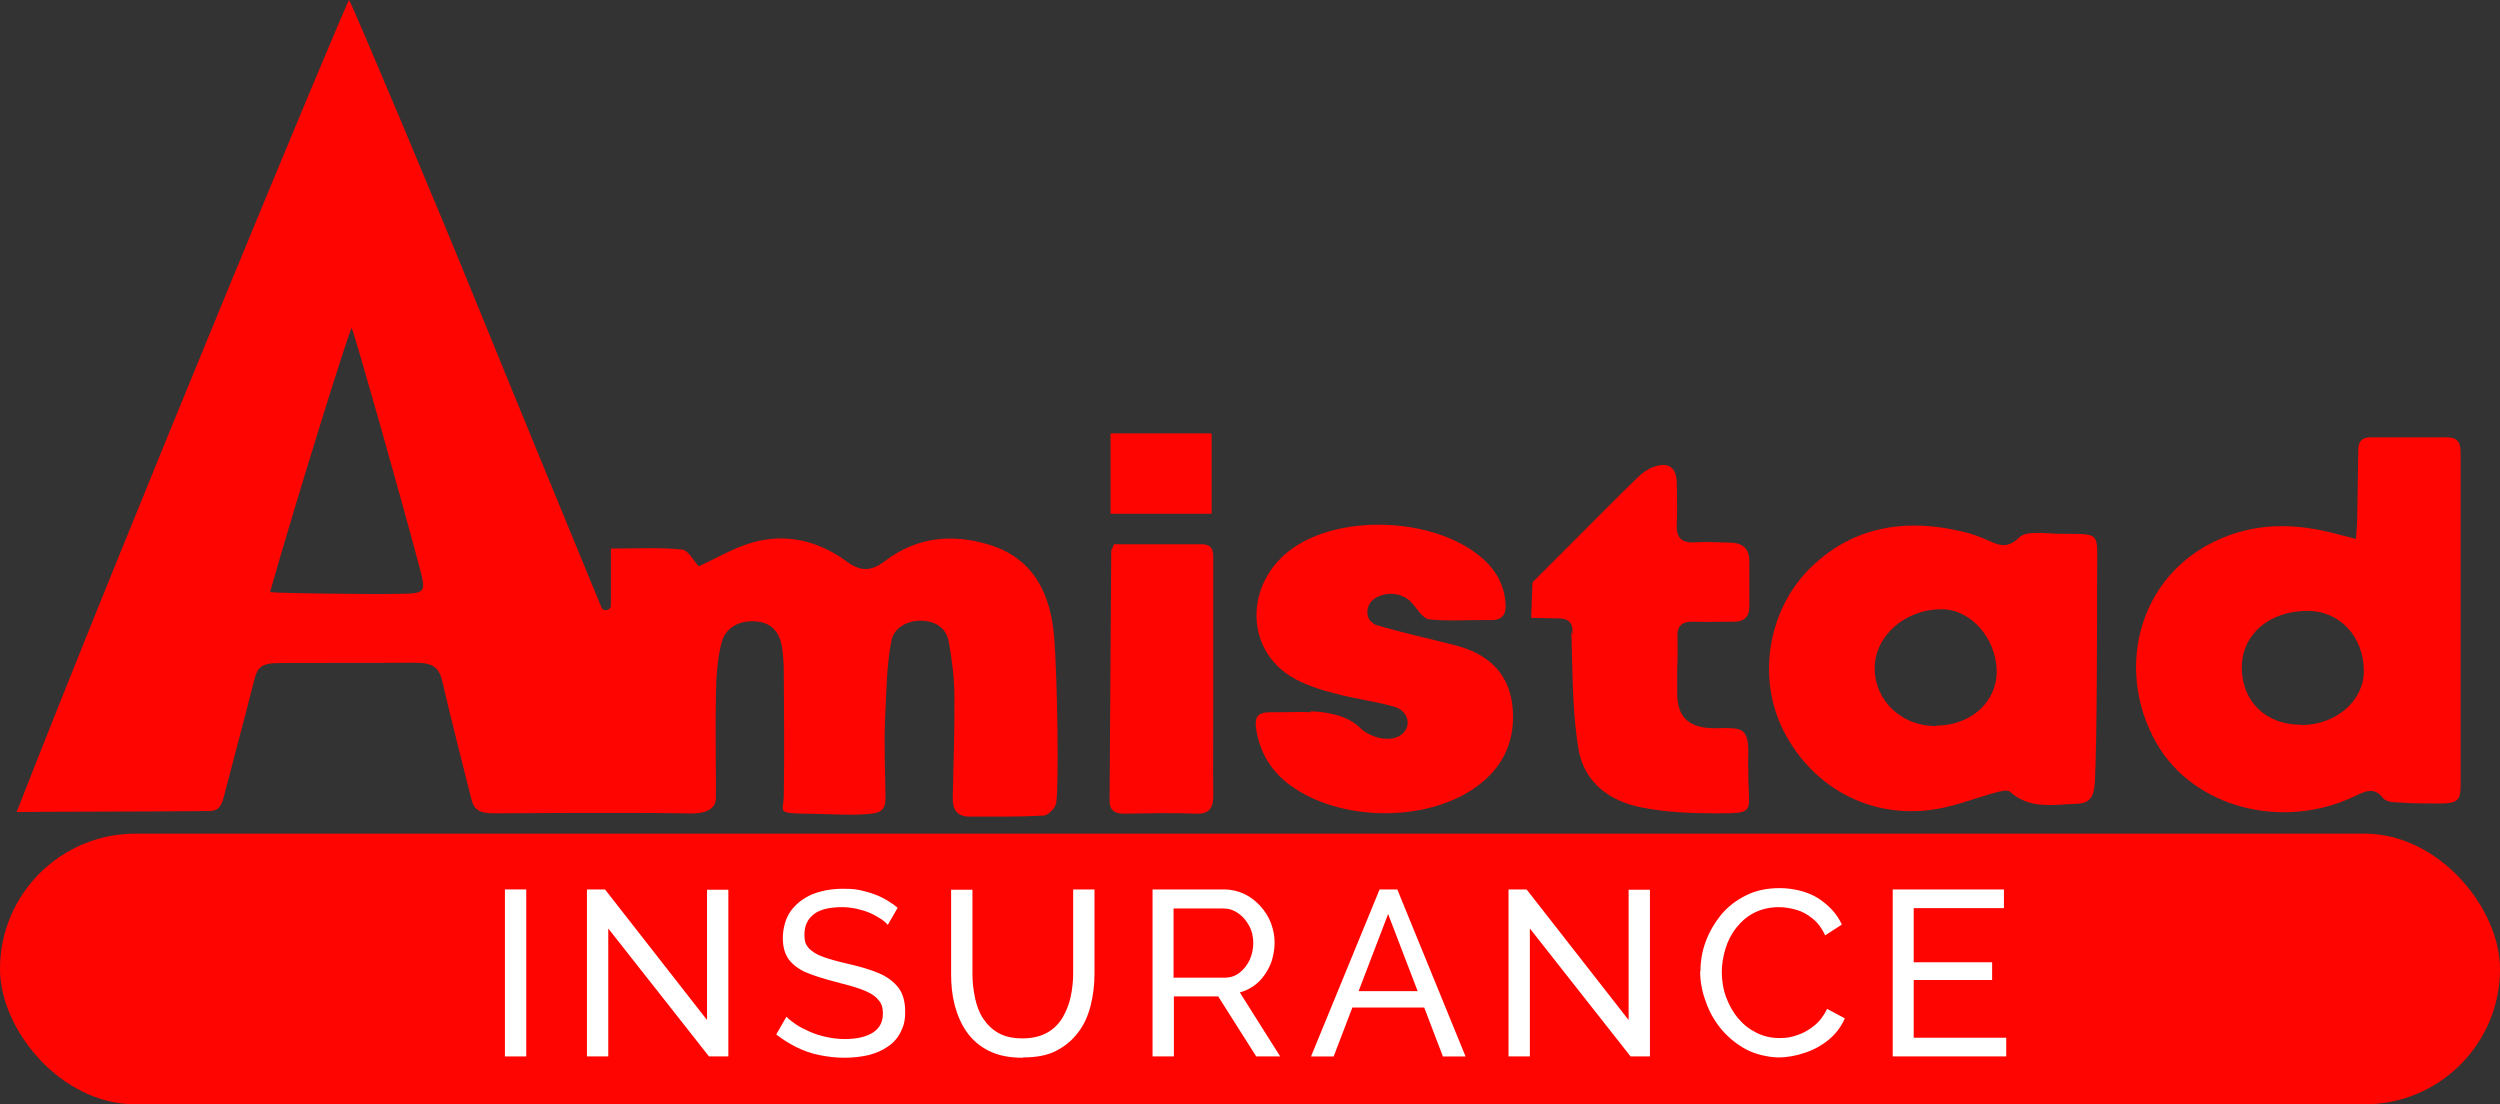
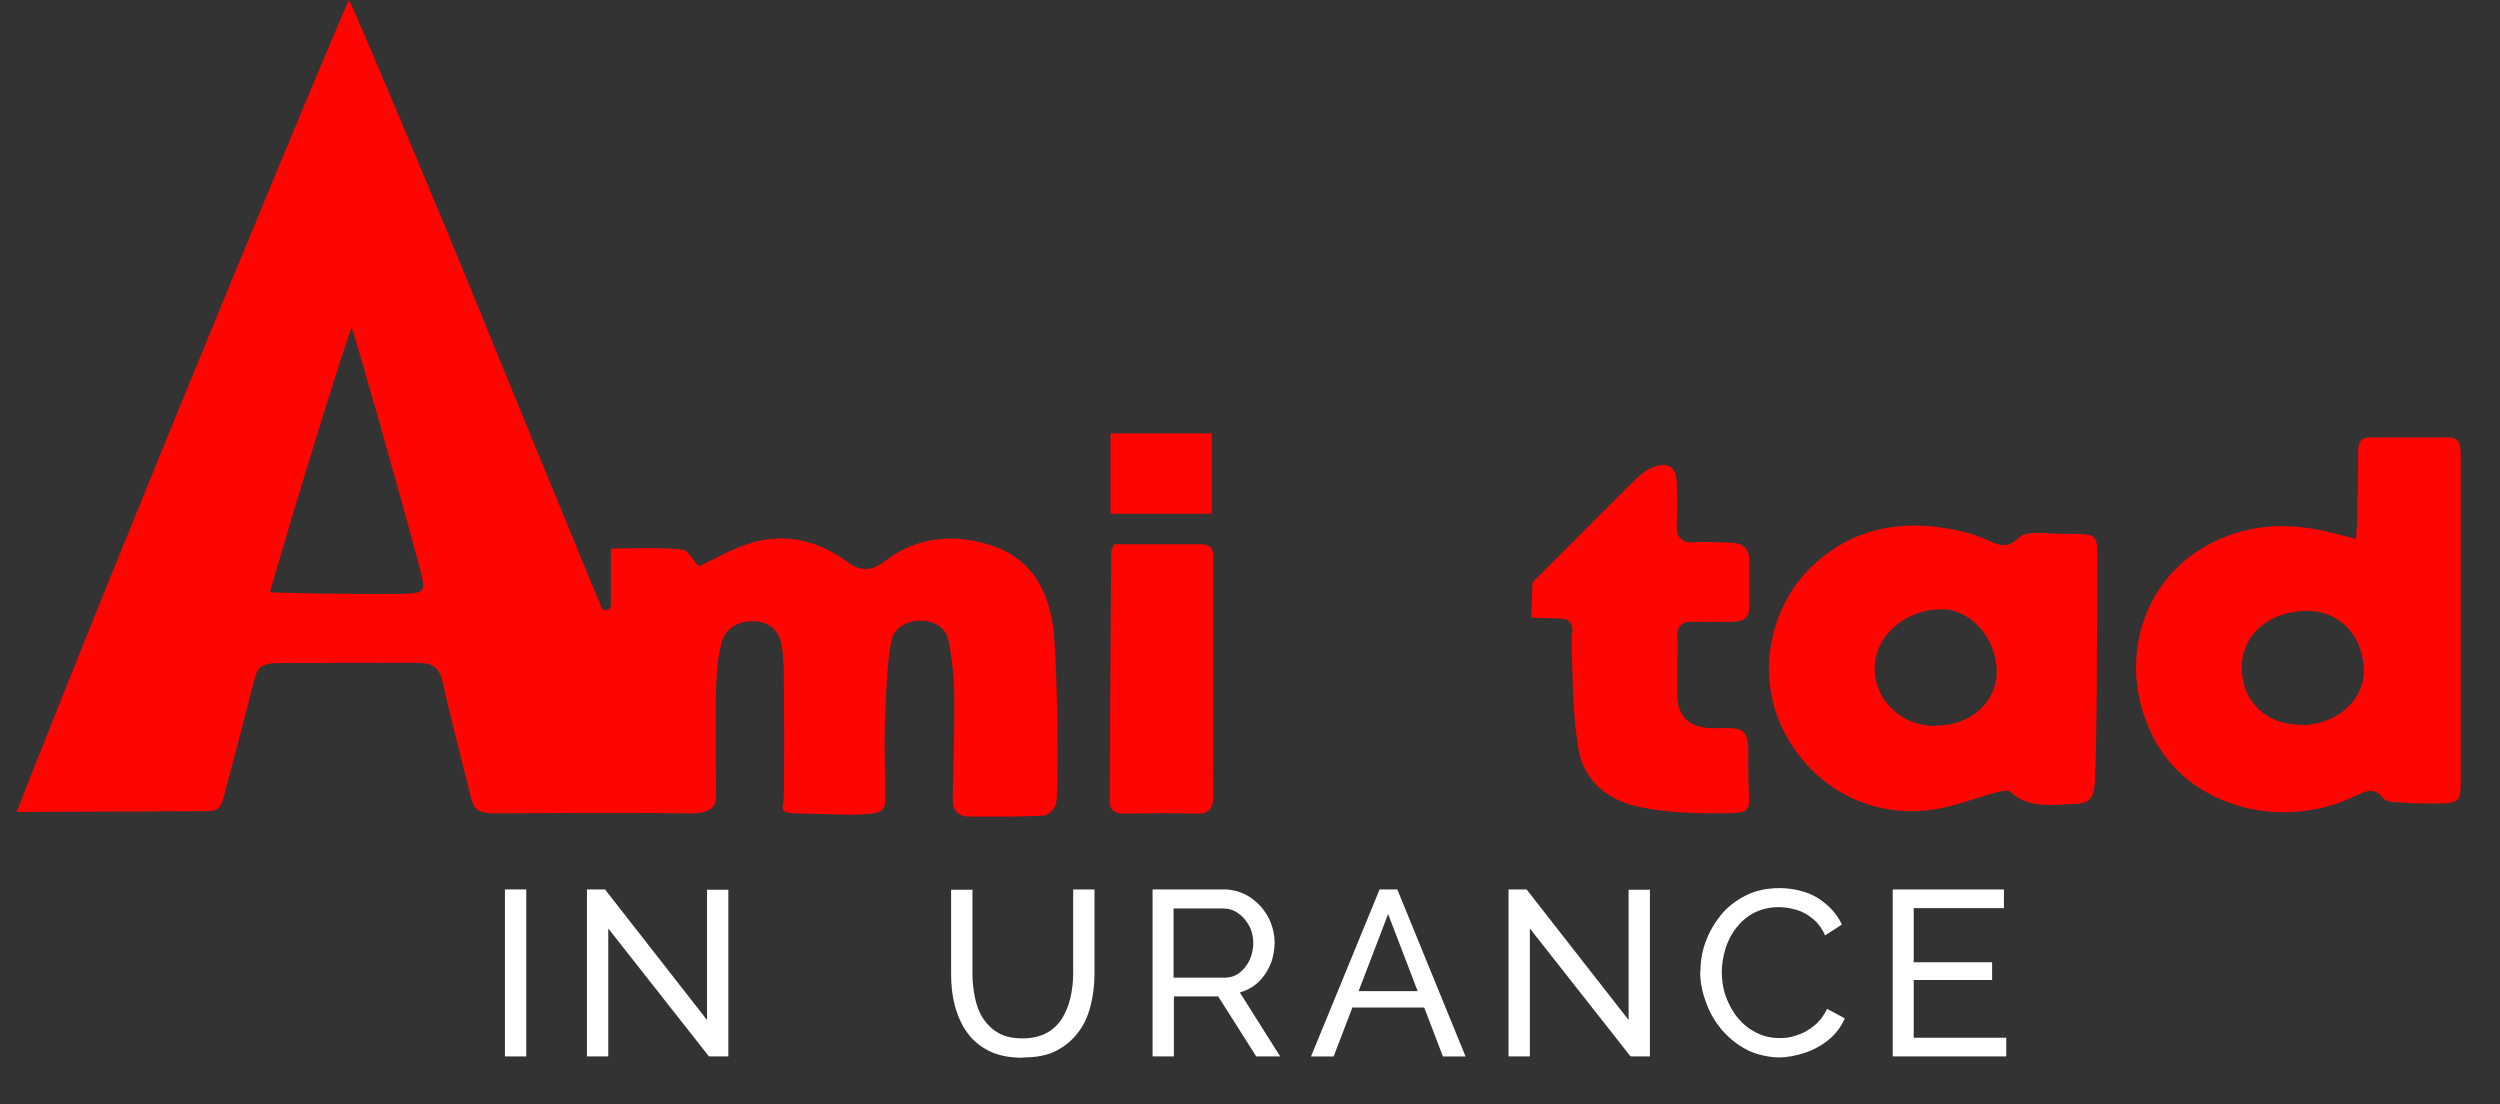
<svg xmlns="http://www.w3.org/2000/svg" version="1.1" viewBox="0 0 762 336.6">
  <rect x="0" y="0" width="762" height="336.6" fill="#333333" stroke="none" />
  <defs>
    <style>
      .cls-1 {
        fill: #fff;
      }

      .cls-2 {
        fill: #ff0501;
      }
    </style>
  </defs>
  <g>
    <g id="Layer_1">
      <path class="cls-2" d="M5,247.7C37.4,164.7,105.8,0,106.4,0c1.5,2.6,27.8,65.1,39.4,93.7,12.4,30.5,25,61,37.5,91.4,0,0,0,0,0,0,.6,1.5,2.9,1,2.9-.6v-17.3c7.9,0,14.8-.4,21.7.3,1.9.2,3.5,3.5,5.1,5.1,5.5-2.5,10.6-5.6,16.2-7.2,10.3-3,20.2-.6,28.8,5.7,4.3,3.2,7.6,3.1,11.9-.2,9.6-7.3,20.6-8.3,31.8-4.8,13.4,4.2,18.5,14.9,19.6,28,1,12.3,1.5,46.2.6,50.8-.3,1.5-2.5,3.7-3.9,3.7-7.5.4-15,.3-22.5.3-4,0-5.2-2.4-5.1-5.9.2-10.2.6-20.3.5-30.5,0-5.6-.7-11.3-1.7-16.8-.7-4-3.6-6.2-7.8-6.5-4.4-.3-8.9,1.9-9.7,6.1-1.5,7.8-1.5,15.2-1.9,23.1-.4,8.1,0,16.3.1,24.5,0,4.3-1.3,5-6.7,5.3-5.7.3-9.5-.1-18.1-.2s-6.3-.9-6.2-5.1c.2-12.7.1-25.3,0-38,0-2.5-.2-5-.5-7.4-.7-4.6-3-7.7-8-8.1-5-.4-9.3,1.8-10.5,6.6-1.3,5.1-1.6,10.5-1.7,15.7-.2,10.5.1,29.5,0,31.5,0,5.6-8.1,4.7-10.1,4.7-19.2-.3-55.6,0-57.5,0-4.7,0-6.2-1.2-7-4.6-2.9-11.8-6-23.5-8.7-35.3-1-4.6-2.9-6-8.4-6-15.1.1-39.6,0-41.5.1-5.5,0-6.6,1.4-7.6,5.5-2.2,8.8-8.4,32.2-9.3,35.7s-2.6,3.8-4,3.9c-18.3.2-55.6.2-59.1.3ZM82.3,180.5c3.2.3,28.8.7,39.8.5,7.5-.1,7.8-.5,5.9-7.6-6-22.7-19.9-71.6-20.8-73.4-.6,0-17.1,53-24.9,80.5Z" />
      <path class="cls-2" d="M718.1,164.3c.2-2.7.4-5,.4-7.2.1-6.7.2-13.3.3-20,0-2.7,1.3-3.9,4-3.8,7.7,0,15.3,0,23,0,4.3,0,4.2,2.8,4.2,5.8,0,28.8,0,57.6,0,86.4,0,4.5,0,9,0,13.5s-.5,5.9-6,5.9-8.3,0-12.5-.3c-1.8,0-4.3-.2-5.1-1.3-2.9-3.7-5.7-2-8.7-.6-22,10.5-49,3.5-60.3-16-13.4-23.2-5.3-53.7,22.2-63.6,10.4-3.7,20.5-3.3,30.8-.8,2.4.6,4.7,1.2,7.8,2ZM701.4,221c10.6,0,19.1-7.4,19.1-16.4,0-10.7-7.5-18.6-17.6-18.4-11.6.2-19.7,7.4-19.6,17.5.1,10.2,7.5,17.3,18.1,17.2Z" />
      <path class="cls-2" d="M638.5,238.6c-.3,4.1-1.3,6.2-5.5,6.4-7.1.2-14.3,1.8-20.4-3.7-.7-.7-2.8-.1-4.1.2-5.9,1.6-11.7,3.9-17.7,5-19.7,3.6-38.1-5.9-47.2-23.8-8.4-16.6-4.6-38.4,9.9-51.2,12.9-11.5,28.5-13.4,44.9-9.4,2.2.5,4.5,1.3,6.6,2.2,3.6,1.5,6.4,3.5,10.5-.5,2.2-2.1,7.6-1.2,11.6-1.1,13.6.2,12.1-1.2,12.1,12,0,9.8,0,52-.7,63.9ZM590.1,221.2c10.7-.1,18.6-7.3,18.5-16.7-.2-10.1-8-18.9-16.9-18.8-11.2,0-20.5,8.4-20.3,18.3.2,9.8,8.4,17.4,18.7,17.3Z" />
-       <path class="cls-2" d="M399.5,216.8q10.3.4,15,5c3,3,9.4,4.8,12.8,2,3.1-2.5,2-7.2-2.4-8.4-5.9-1.7-12-2.4-17.9-4-4.3-1.1-8.7-2.5-12.5-4.6-15.8-8.7-15.2-30.6.9-40.6,15.3-9.6,42.4-8,56.1,3.7,4.3,3.6,7.1,8.4,7.4,14.2.2,3.2-1,5-4.6,4.9-6.2-.1-12.4.4-18.5-.2-2.6-.2-4.2-4.3-6.5-6-3.4-2.6-7.8-2.1-10.4-.3s-3,5.9-.2,7.6.5.3.8.4c7.9,2.4,16,4.1,24.1,6.2,9.3,2.4,15.9,7.8,17.3,17.7,1.4,10.8-2.5,19.7-11.6,25.9-15.3,10.5-41.2,10-56.1-1-5.7-4.2-9.2-9.9-10.3-17-.6-3.7.4-5.2,4.2-5.2,8.8,0,9.1-.2,12.5,0Z" />
      <path class="cls-2" d="M511.2,203.6c0,2.7,0,5.3,0,8,.1,6.6,3.2,9.8,9.6,10.3,3.7.3,9.1-.7,10.8,1.4,2,2.5,1,7.6,1.3,11.5,0,1,0,2,0,3,.3,10,1.8,10.1-9.8,10.1-7.6,0-15.3-.3-22.8-1.8-9.7-1.9-17.5-7.6-19.2-17.9-1.6-9.8-1.7-18.8-2-29.7s0-3.7.2-5.5c.2-3.3-1.4-4.6-4.4-4.5-1.3,0-8.2-.2-8.2-.2l.4-10.8s9.4-9.4,14.1-14.1c6-6,11.9-12,18-17.9,1.4-1.4,3.1-2.6,4.9-3.2,4.6-1.6,6.9.2,7,5.1,0,4,.2,8,0,12-.3,4.2,1.1,6.2,5.6,5.9,3.5-.2,7,0,10.5.1,3.7,0,6,1.6,6,5.6,0,4.7,0,9.3,0,14,0,3.1-1.7,4.5-4.7,4.5-4.2,0-8.3.1-12.5,0-3.4-.1-4.9,1.4-4.7,4.7.1,3.2,0,9.5-.1,9.5Z" />
      <path class="cls-2" d="M339.5,165.9c8.8,0,17.7,0,26.7,0,3.9,0,3.6,2.6,3.6,5.2,0,14.5,0,29,0,43.5,0,9.3-.1,18.7,0,28,0,4-1.4,5.6-5.6,5.4-7.1-.3-14.3-.1-21.5,0-2.7,0-4.5-.8-4.5-3.9.2-25.3.3-50.6.5-76,0-.5.3-.9.8-2Z" />
-       <rect class="cls-2" x="0" y="254.1" width="762" height="82.5" rx="41.3" ry="41.3" />
      <g>
        <path class="cls-1" d="M153.9,322v-50.9h6.5v50.9h-6.5Z" />
        <path class="cls-1" d="M185.4,283v39h-6.5v-50.9h5.5l31.1,39.8v-39.7h6.5v50.8h-5.9l-30.7-39Z" />
-         <path class="cls-1" d="M270.5,281.8c-.6-.7-1.3-1.3-2.3-1.9-1-.6-2-1.2-3.2-1.7-1.2-.5-2.5-.9-3.9-1.2-1.4-.3-2.9-.5-4.4-.5-3.9,0-6.8.7-8.7,2.2-1.9,1.5-2.8,3.5-2.8,6.1s.5,3.2,1.4,4.3c1,1,2.4,1.9,4.4,2.6,2,.7,4.5,1.4,7.6,2.1,3.5.8,6.6,1.7,9.2,2.8s4.6,2.6,6,4.4c1.4,1.8,2.1,4.3,2.1,7.3s-.5,4.5-1.4,6.3c-.9,1.8-2.2,3.3-3.9,4.4-1.7,1.2-3.6,2-5.9,2.6-2.2.5-4.7.8-7.3.8s-5.1-.3-7.6-.8c-2.5-.5-4.8-1.3-7-2.4-2.2-1.1-4.3-2.4-6.2-3.9l3.1-5.4c.8.8,1.8,1.6,3,2.4,1.2.8,2.6,1.5,4.2,2.2,1.6.7,3.2,1.2,5.1,1.6,1.8.4,3.7.6,5.6.6,3.6,0,6.5-.7,8.5-2s3-3.2,3-5.7-.6-3.4-1.7-4.6-2.8-2.1-5-2.9c-2.2-.8-4.9-1.5-8-2.3-3.4-.9-6.3-1.8-8.7-2.8-2.3-1-4.1-2.4-5.3-4-1.2-1.7-1.8-3.8-1.8-6.5s.8-6,2.4-8.2c1.6-2.2,3.8-3.9,6.5-5.1,2.8-1.1,5.9-1.7,9.4-1.7s4.4.2,6.4.7c2,.5,3.8,1.1,5.6,2,1.7.9,3.3,1.9,4.7,3.1l-3,5.2Z" />
        <path class="cls-1" d="M311.7,322.4c-4.1,0-7.5-.7-10.3-2.1-2.8-1.4-5-3.3-6.7-5.7-1.7-2.4-2.9-5.2-3.7-8.2-.8-3.1-1.1-6.2-1.1-9.5v-25.7h6.5v25.7c0,2.5.3,4.9.8,7.3s1.3,4.5,2.5,6.3,2.7,3.3,4.7,4.4c2,1.1,4.4,1.6,7.3,1.6s5.4-.6,7.4-1.7c2-1.1,3.5-2.6,4.7-4.5,1.1-1.9,2-4,2.5-6.3.5-2.3.8-4.7.8-7.2v-25.7h6.5v25.7c0,3.4-.4,6.7-1.2,9.8-.8,3.1-2,5.8-3.8,8.1-1.7,2.3-4,4.2-6.7,5.6-2.7,1.4-6.1,2-10,2Z" />
        <path class="cls-1" d="M351.3,322v-50.9h21.8c2.2,0,4.3.5,6.2,1.4s3.5,2.2,4.9,3.7c1.4,1.6,2.5,3.3,3.2,5.2s1.1,3.9,1.1,5.9-.4,4.6-1.3,6.7c-.9,2.1-2.1,3.9-3.7,5.4-1.6,1.5-3.5,2.5-5.6,3.1l12.3,19.5h-7.3l-11.6-18.3h-13.5v18.3h-6.5ZM357.8,298h15.4c1.8,0,3.3-.5,4.6-1.5,1.3-1,2.3-2.3,3.1-3.9.7-1.6,1.1-3.4,1.1-5.2s-.4-3.7-1.3-5.3c-.9-1.6-2-2.9-3.4-3.8-1.4-1-2.9-1.4-4.6-1.4h-15v21.2Z" />
        <path class="cls-1" d="M420.4,271.1h5.5l20.8,50.9h-6.9l-5.7-14.9h-21.9l-5.7,14.9h-6.9l20.9-50.9ZM432.1,302.1l-9-23.5-9,23.5h18Z" />
        <path class="cls-1" d="M466.3,283v39h-6.5v-50.9h5.5l31.1,39.8v-39.7h6.5v50.8h-5.9l-30.7-39Z" />
        <path class="cls-1" d="M518.3,296.1c0-3.1.5-6.2,1.6-9.1,1.1-3,2.7-5.7,4.7-8.2,2.1-2.5,4.6-4.4,7.6-5.9,3-1.5,6.4-2.2,10.3-2.2s8.4,1,11.7,3.1c3.2,2.1,5.7,4.7,7.2,8l-5.1,3.3c-1-2.2-2.3-3.9-3.8-5.1-1.6-1.3-3.2-2.2-5-2.7-1.8-.5-3.5-.8-5.3-.8-2.8,0-5.3.6-7.5,1.7-2.2,1.1-4,2.7-5.5,4.6-1.5,1.9-2.6,4.1-3.3,6.4-.7,2.4-1.1,4.7-1.1,7.1s.4,5.2,1.3,7.6c.9,2.4,2.1,4.6,3.7,6.5,1.6,1.9,3.4,3.3,5.6,4.4,2.2,1.1,4.5,1.6,7,1.6s3.6-.3,5.4-.9c1.9-.6,3.6-1.6,5.2-2.9,1.6-1.3,2.9-3,3.9-5.1l5.4,2.9c-1.1,2.5-2.7,4.7-4.9,6.5-2.2,1.8-4.6,3.1-7.3,4-2.7.9-5.4,1.4-8,1.4s-6.7-.8-9.6-2.3-5.4-3.5-7.6-6c-2.1-2.5-3.8-5.3-4.9-8.5-1.2-3.1-1.8-6.3-1.8-9.5Z" />
        <path class="cls-1" d="M611.5,316.3v5.7h-34.6v-50.9h33.9v5.7h-27.5v16.5h23.9v5.4h-23.9v17.6h28.1Z" />
      </g>
      <rect class="cls-2" x="338.5" y="132.1" width="30.8" height="24.5" />
    </g>
  </g>
</svg>